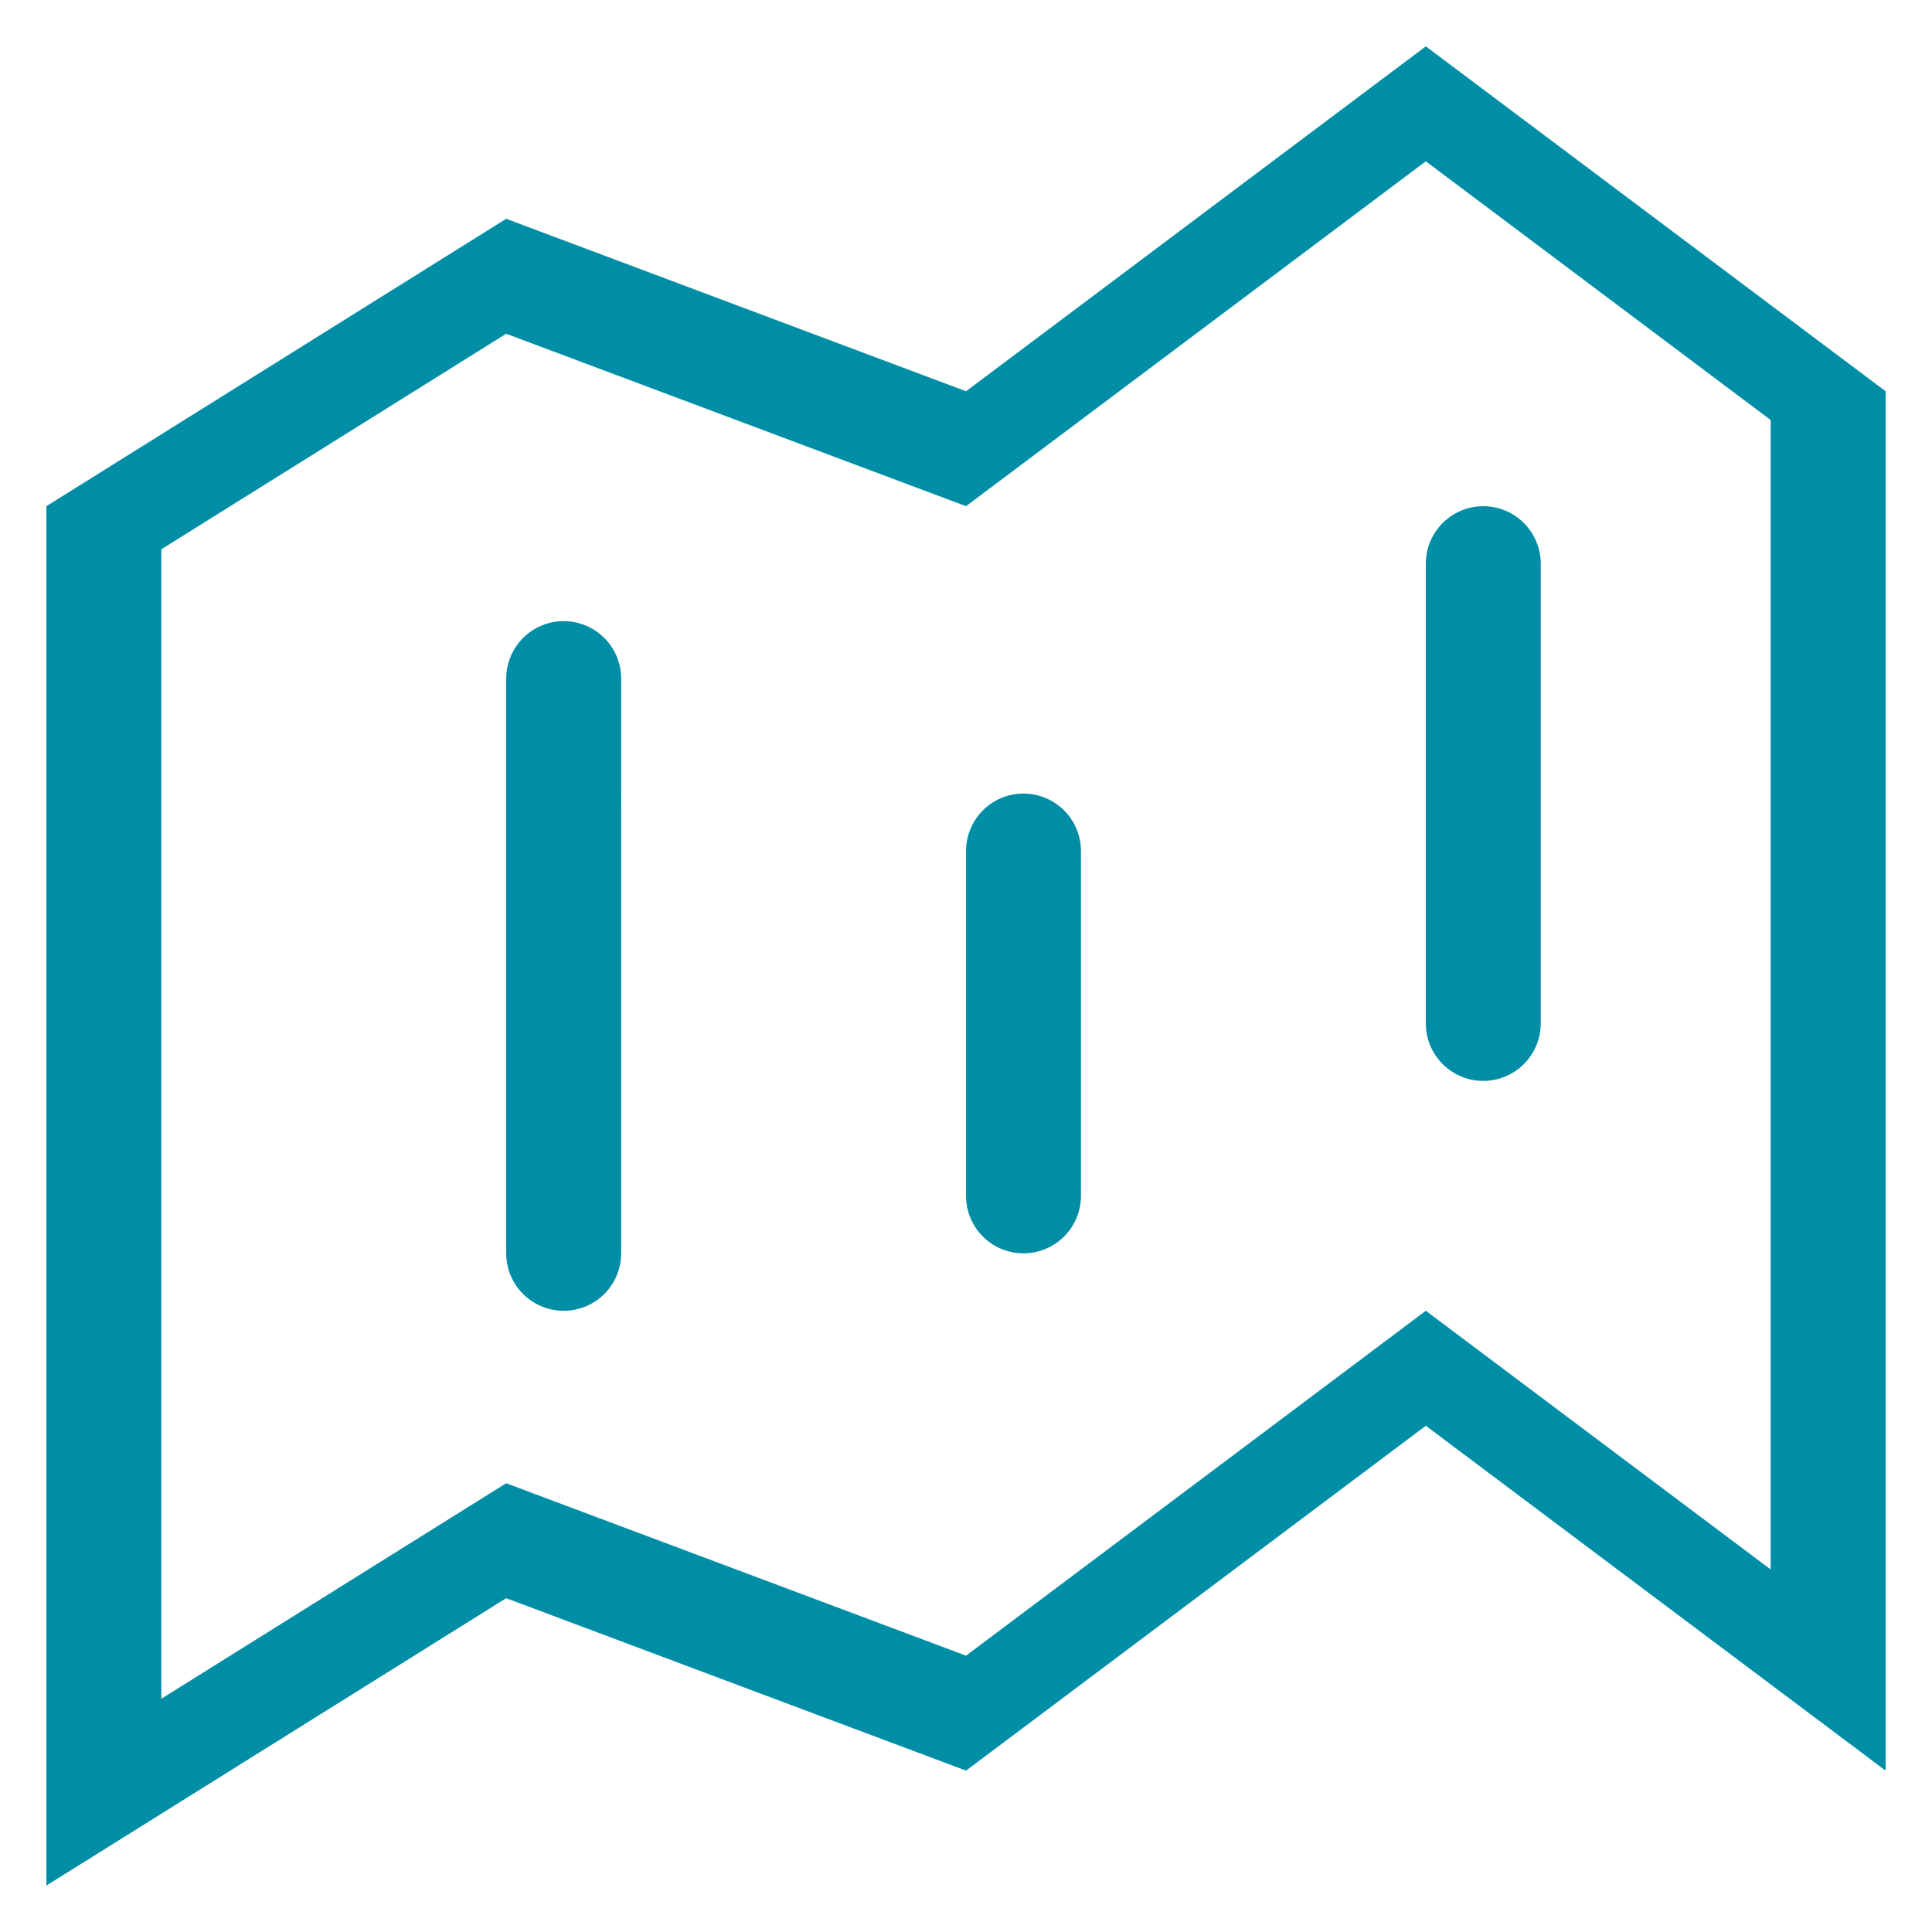
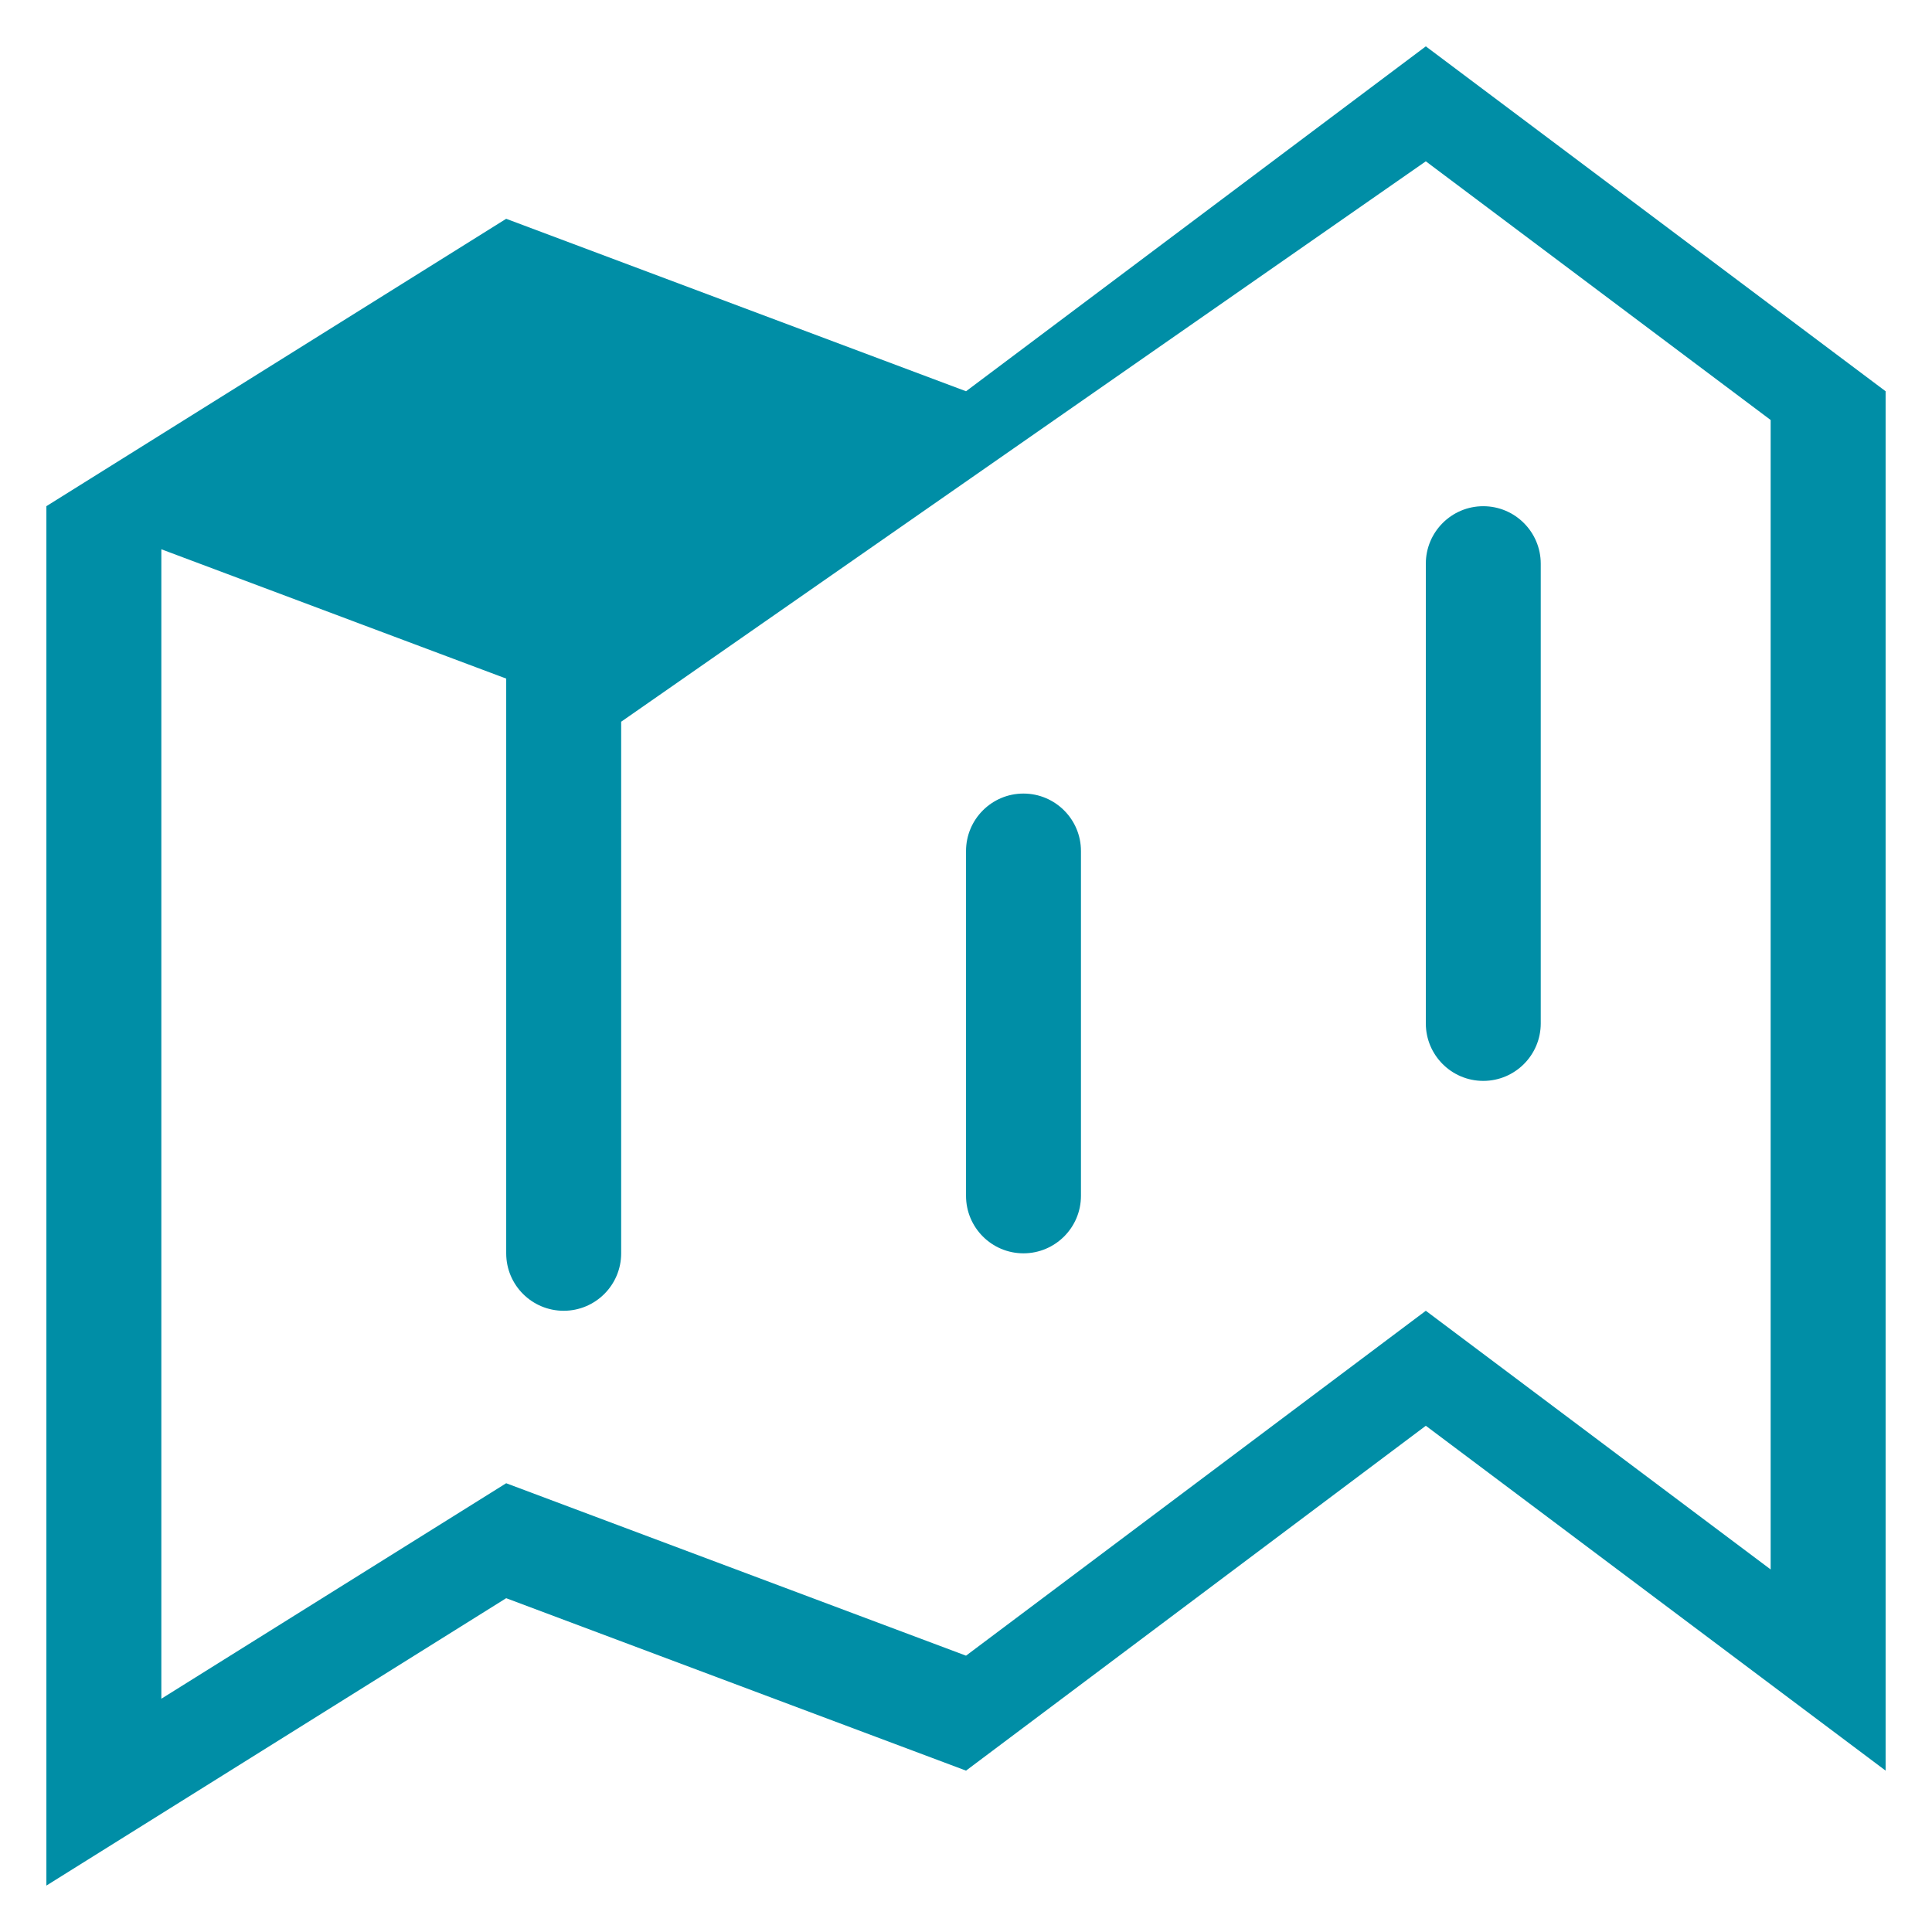
<svg xmlns="http://www.w3.org/2000/svg" version="1.1" id="Layer_1" x="0px" y="0px" width="63.932px" height="63.93px" viewBox="0 0 63.932 63.93" enable-background="new 0 0 63.932 63.93" xml:space="preserve">
  <g id="_x33__46_">
    <g>
-       <path fill="#008EA6" d="M33.867,26.26c-1.049,0-1.9,0.853-1.9,1.901v11.411c0,1.051,0.852,1.902,1.9,1.902    c1.05,0,1.903-0.852,1.903-1.902V28.161C35.771,27.113,34.917,26.26,33.867,26.26z M18.653,20.554    c-1.05,0-1.902,0.853-1.902,1.902v19.019c0,1.051,0.853,1.9,1.902,1.9s1.902-0.85,1.902-1.9V22.456    C20.555,21.406,19.702,20.554,18.653,20.554z M47.182,33.866c0,1.051,0.852,1.902,1.901,1.902c1.049,0,1.902-0.852,1.902-1.902    V18.653c0-1.05-0.854-1.902-1.902-1.902c-1.05,0-1.901,0.853-1.901,1.902V33.866z M47.182,1.534L31.967,12.947L16.75,7.24    L1.535,16.75v45.646l15.215-9.51l15.217,5.706L47.182,47.18l15.215,11.412V12.947L47.182,1.534z M58.593,51.935l-11.411-8.56    L31.967,54.788L16.75,49.082L5.339,56.213V18.176l11.411-7.132l15.217,5.706L47.182,5.338l11.411,8.56V51.935z" />
+       <path fill="#008EA6" d="M33.867,26.26c-1.049,0-1.9,0.853-1.9,1.901v11.411c0,1.051,0.852,1.902,1.9,1.902    c1.05,0,1.903-0.852,1.903-1.902V28.161C35.771,27.113,34.917,26.26,33.867,26.26z M18.653,20.554    c-1.05,0-1.902,0.853-1.902,1.902v19.019c0,1.051,0.853,1.9,1.902,1.9s1.902-0.85,1.902-1.9V22.456    C20.555,21.406,19.702,20.554,18.653,20.554z M47.182,33.866c0,1.051,0.852,1.902,1.901,1.902c1.049,0,1.902-0.852,1.902-1.902    V18.653c0-1.05-0.854-1.902-1.902-1.902c-1.05,0-1.901,0.853-1.901,1.902V33.866z M47.182,1.534L31.967,12.947L16.75,7.24    L1.535,16.75v45.646l15.215-9.51l15.217,5.706L47.182,47.18l15.215,11.412V12.947L47.182,1.534z M58.593,51.935l-11.411-8.56    L31.967,54.788L16.75,49.082L5.339,56.213V18.176l15.217,5.706L47.182,5.338l11.411,8.56V51.935z" />
    </g>
  </g>
</svg>